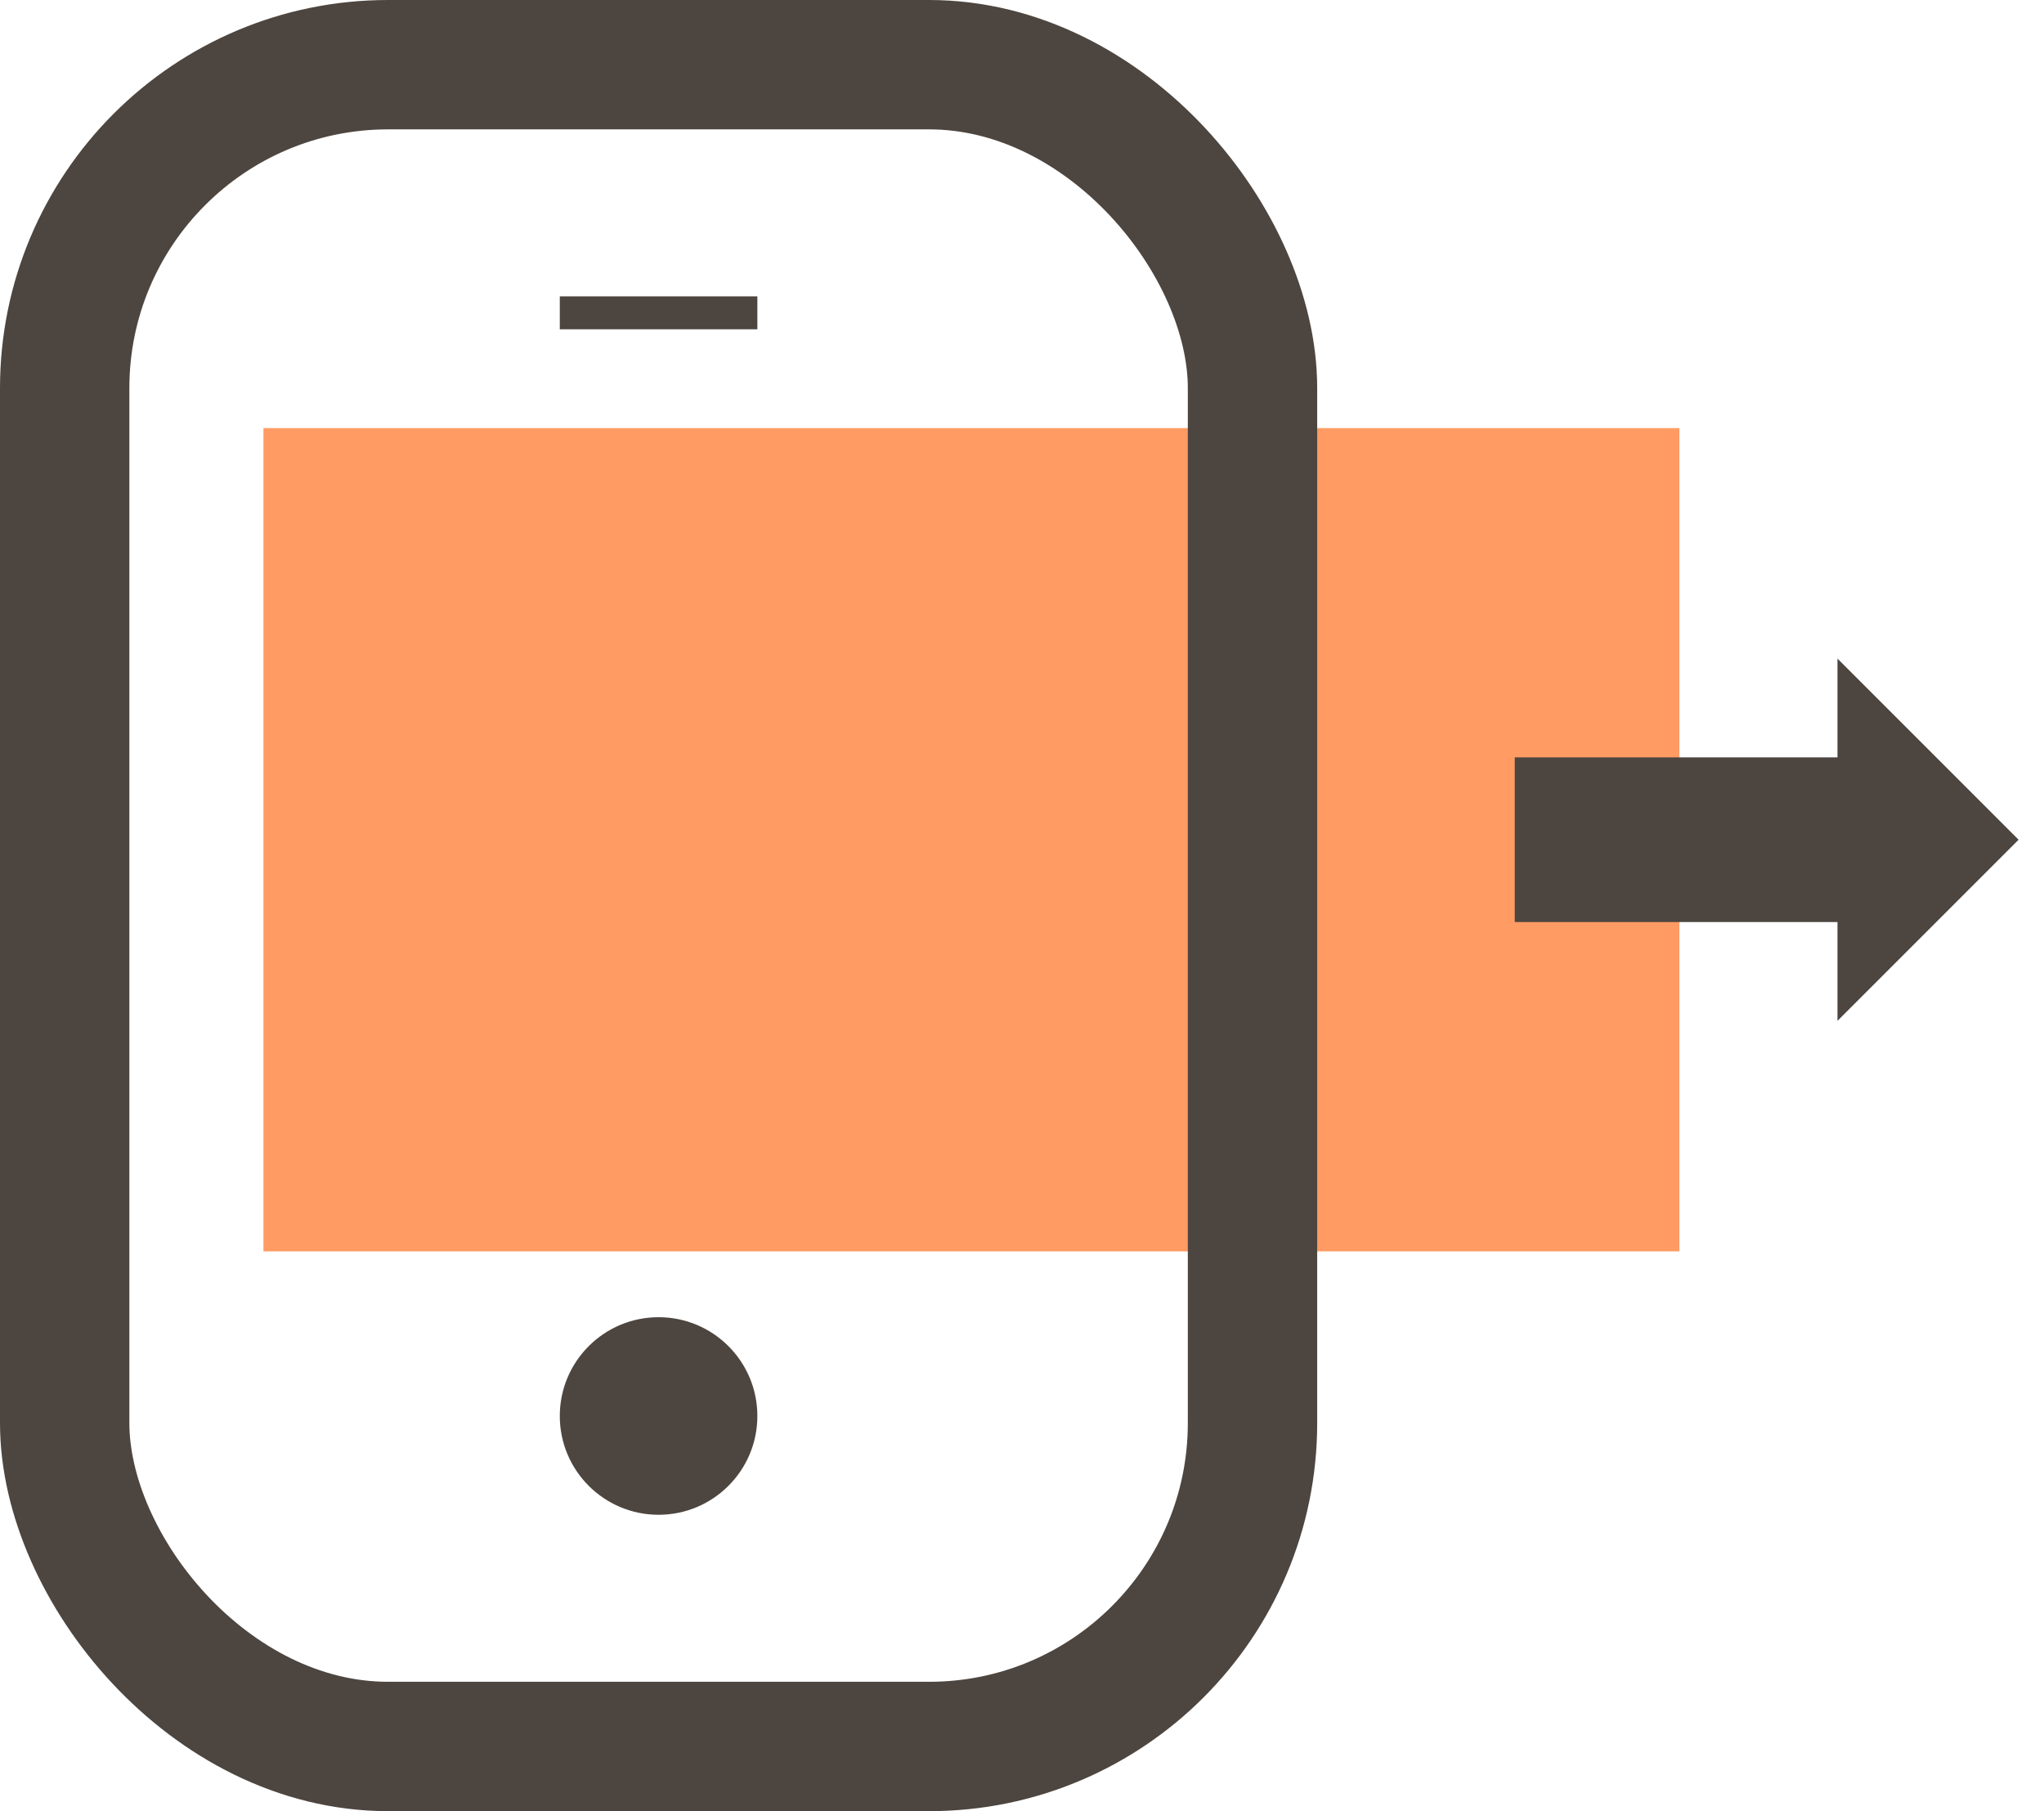
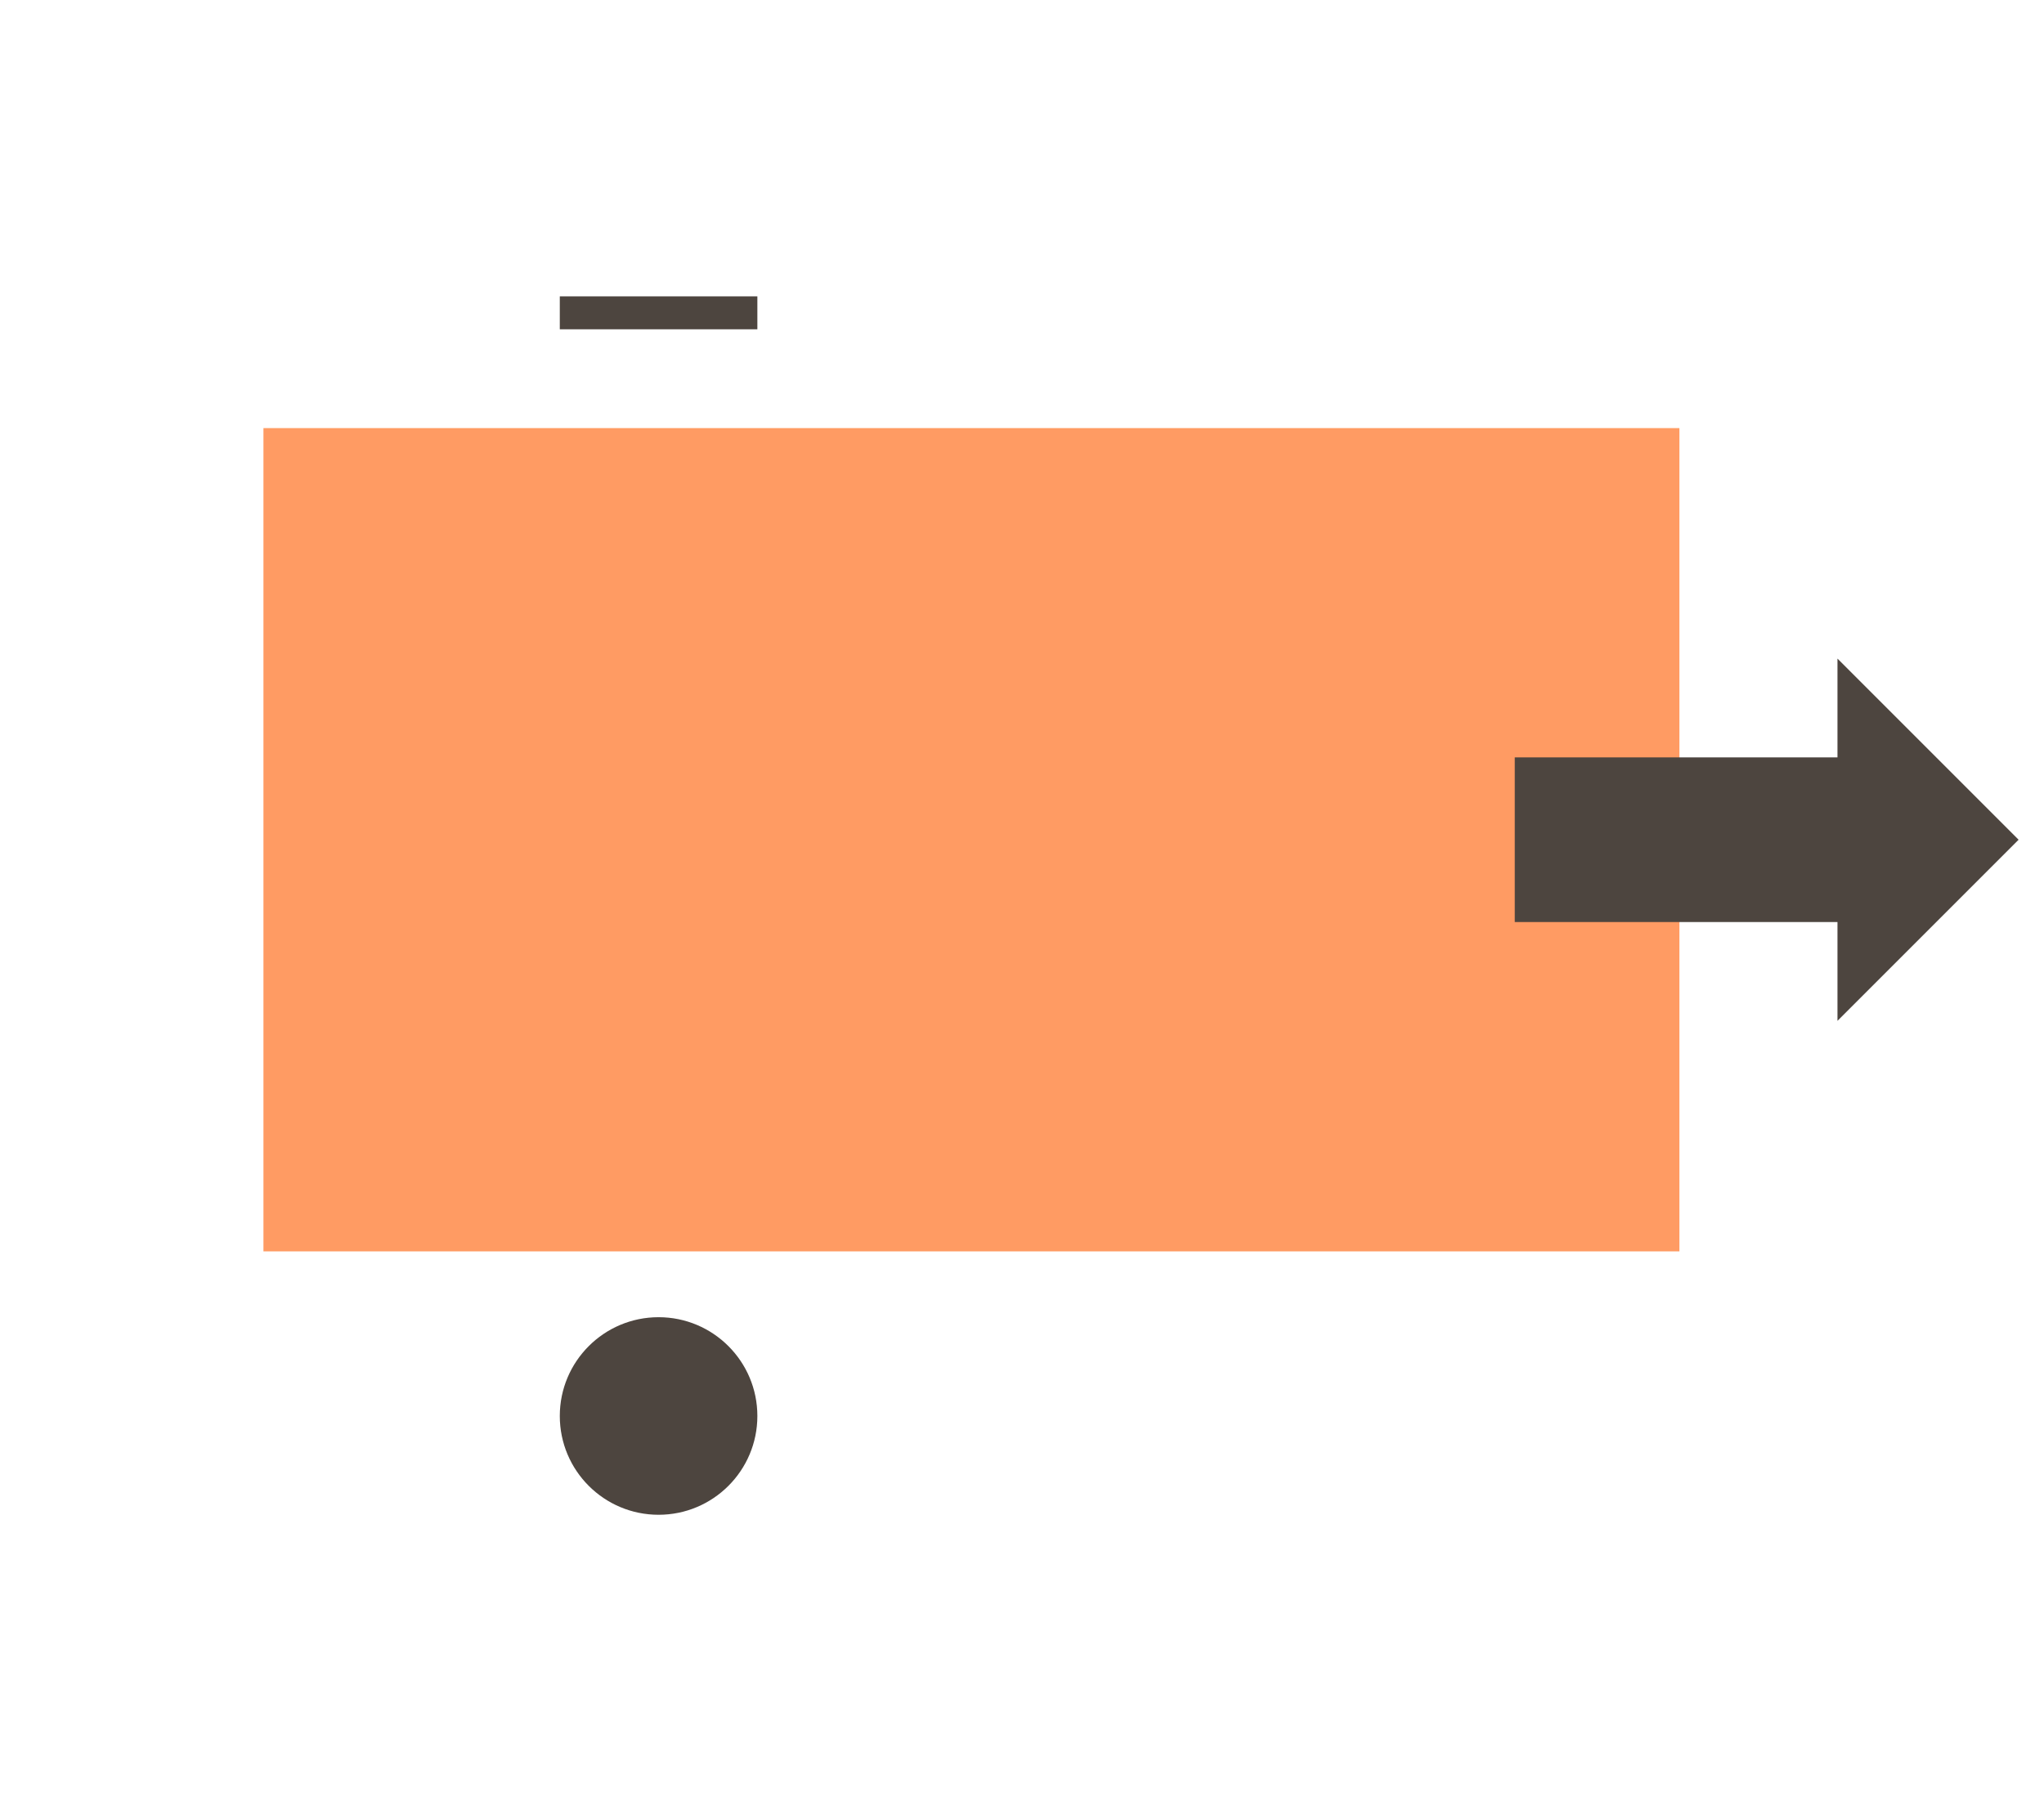
<svg xmlns="http://www.w3.org/2000/svg" width="79" height="70" viewBox="0 0 79 70" fill="none">
  <g clip-path="url(#clip0_1221_13660)">
    <path d="M10.182 48.364L64.909 48.364L64.909 16.546L10.182 16.545L10.182 48.364Z" fill="#FF9B63" />
    <path fill-rule="evenodd" clip-rule="evenodd" d="M58.545 35.636L71.018 35.636L71.018 39.455L78.018 32.455L71.018 25.454L71.018 29.273L58.545 29.273L58.545 35.636Z" fill="#4D453F" />
-     <rect x="2.5" y="2.5" width="45.909" height="65" rx="12.5" stroke="#4D453F" stroke-width="5" />
    <ellipse cx="25.454" cy="54.727" rx="3.818" ry="3.818" fill="#4D453F" />
    <rect x="21.636" y="11.454" width="7.636" height="1.273" fill="#4D453F" />
  </g>
  <defs>
    <clipPath id="clip0_1221_13660">
      <rect width="78.018" height="70" fill="white" />
    </clipPath>
  </defs>
</svg>